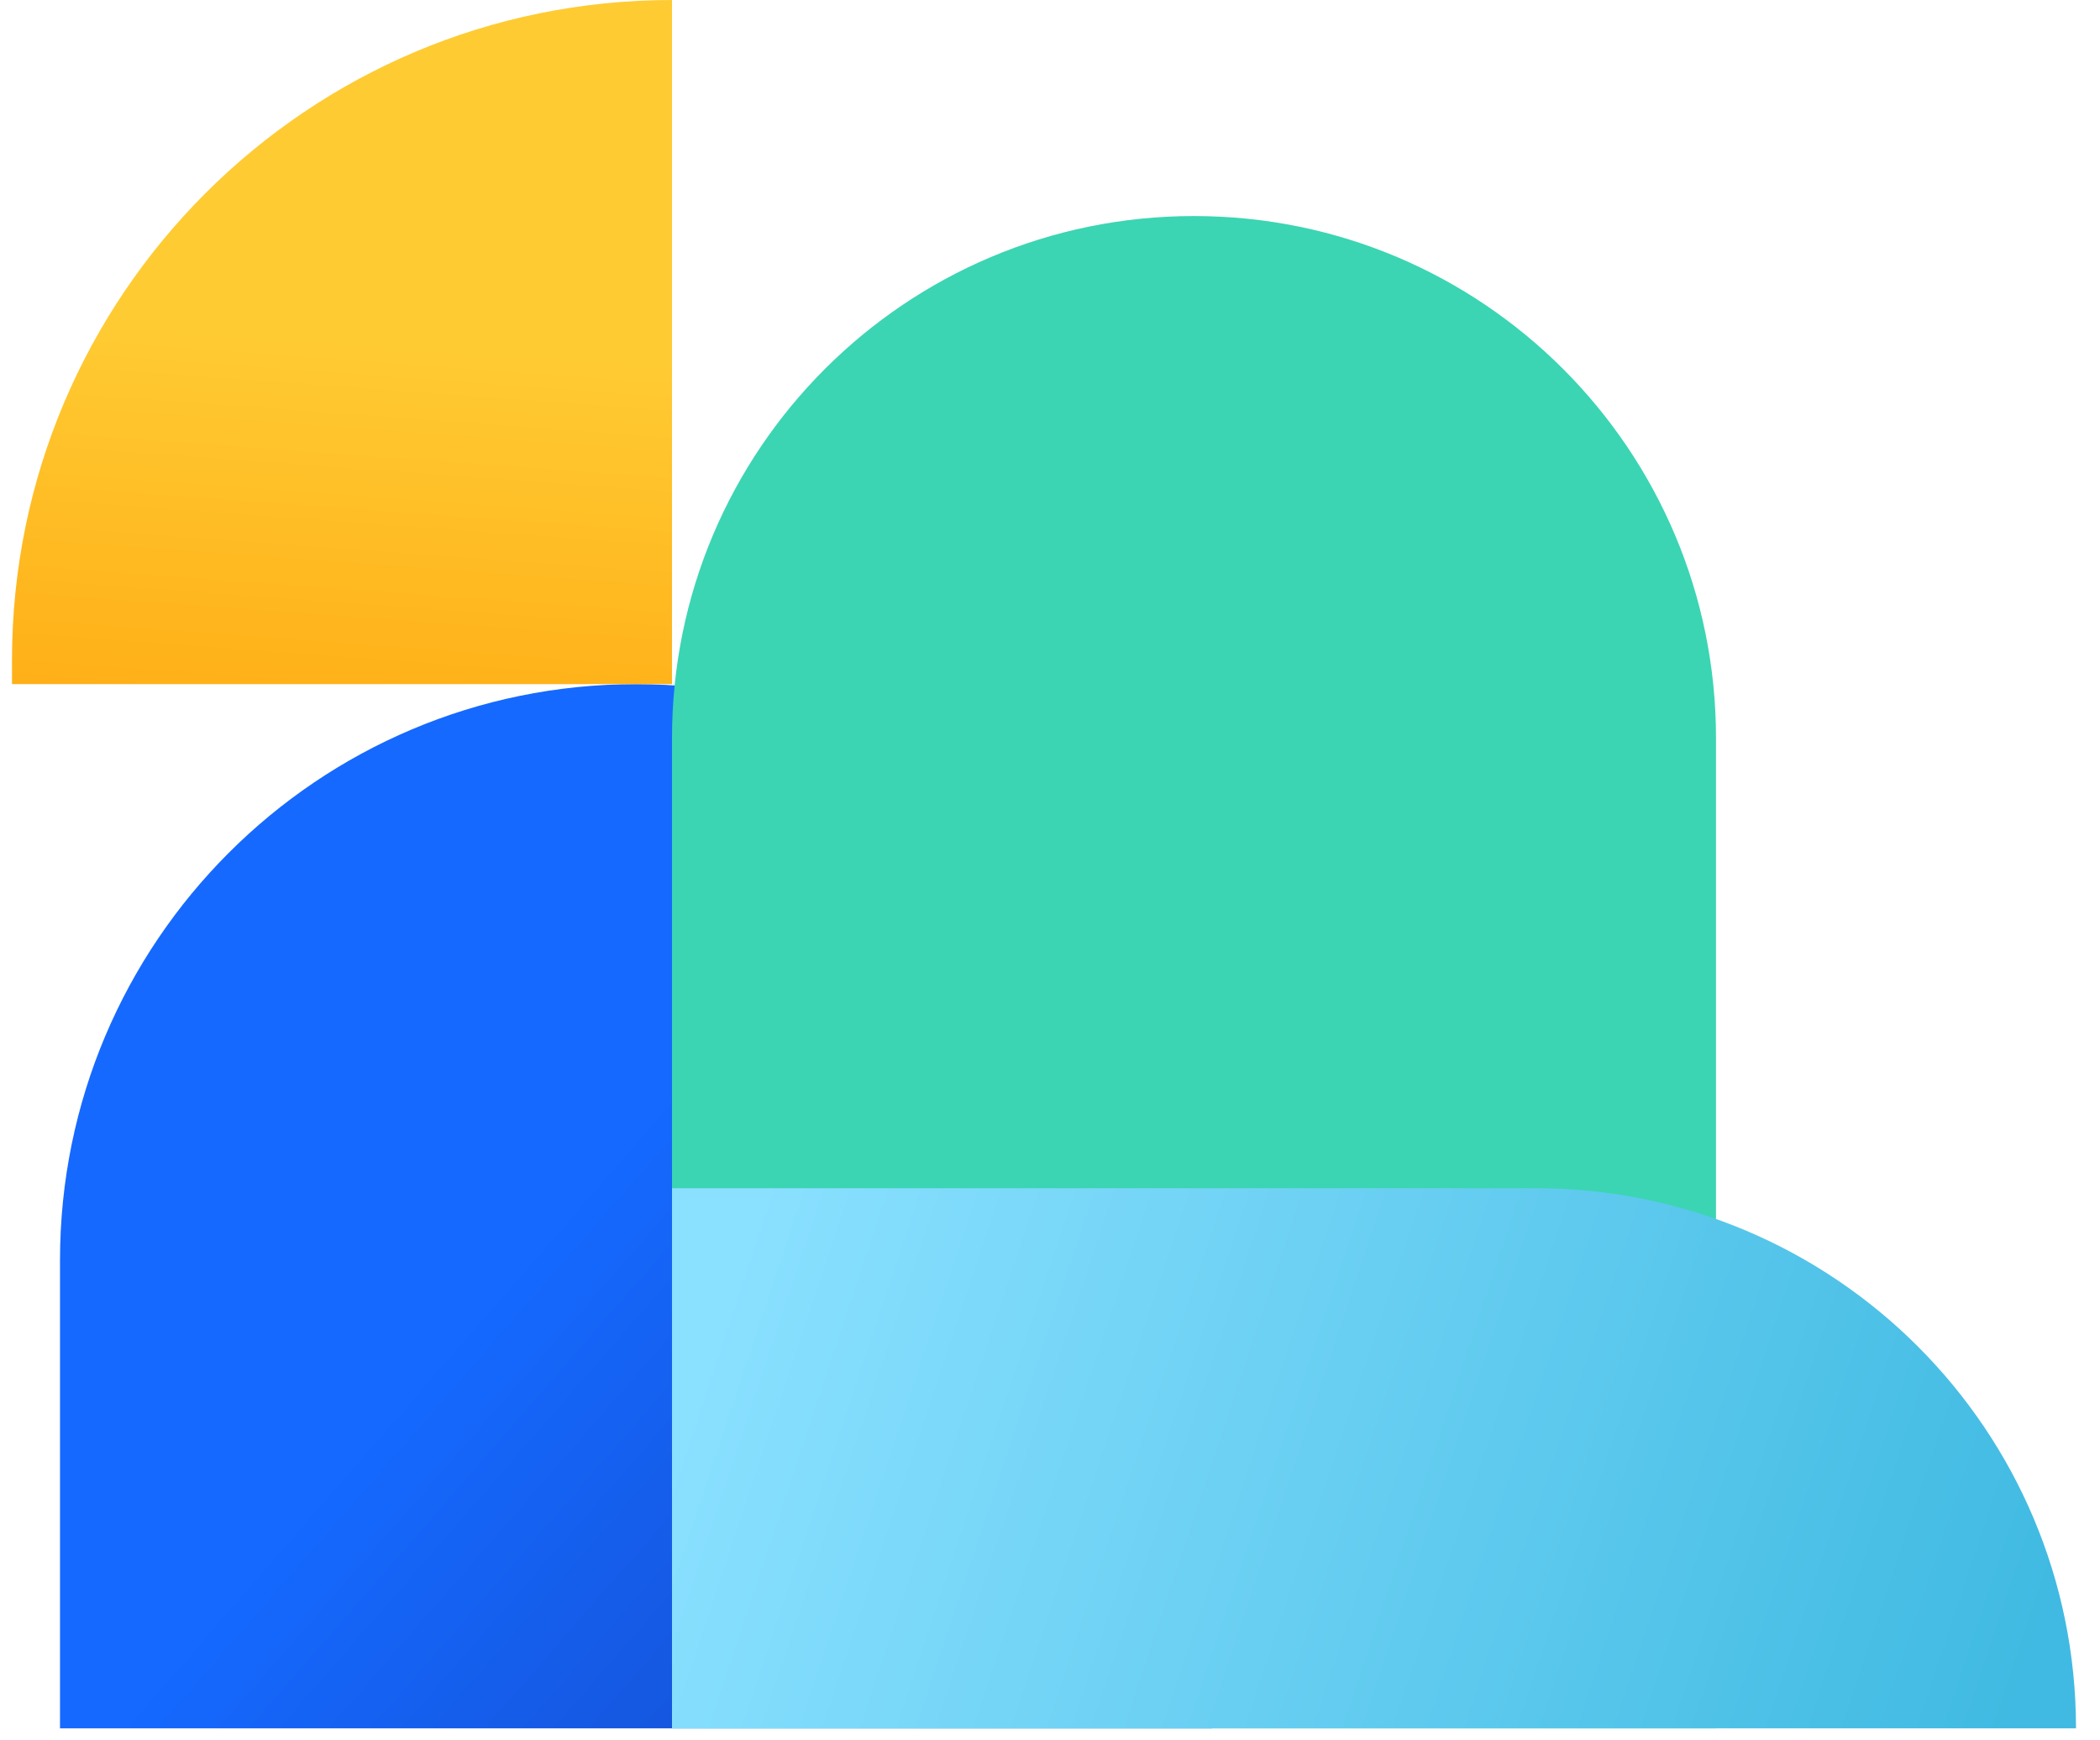
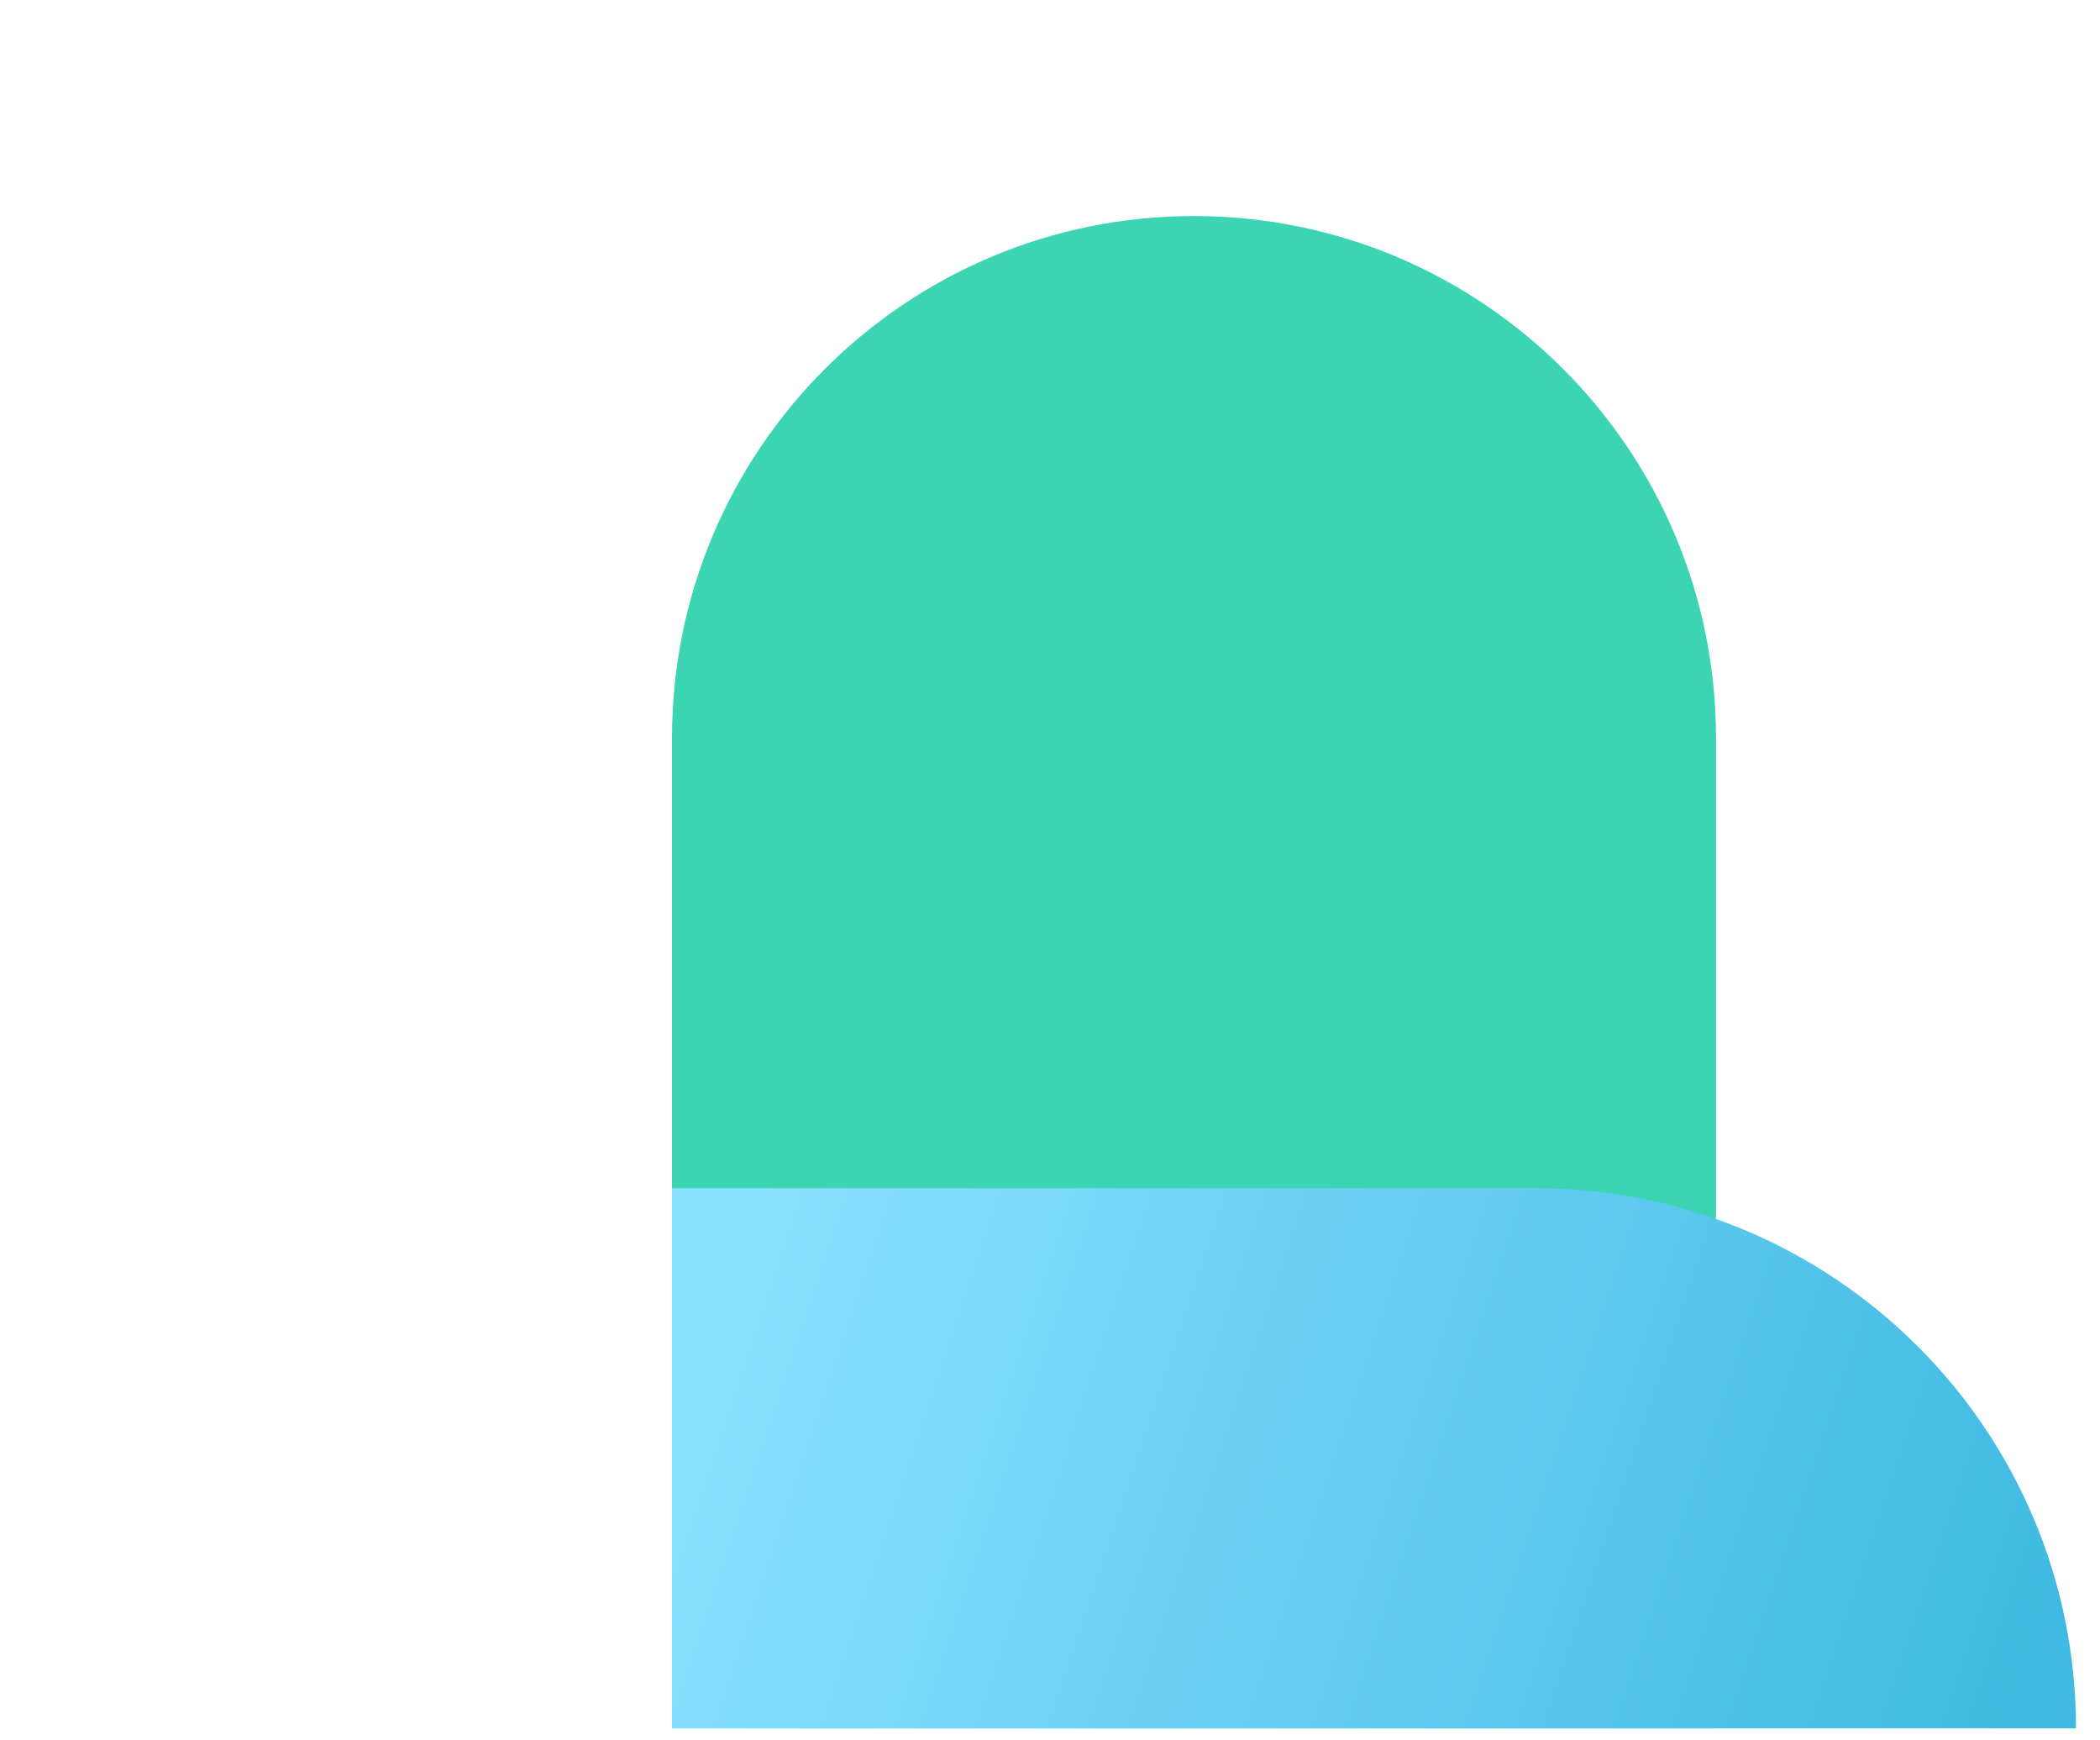
<svg xmlns="http://www.w3.org/2000/svg" width="70px" height="58px" viewBox="0 0 70 58" version="1.1">
  <title>zijian</title>
  <desc>Created with Sketch.</desc>
  <defs>
    <linearGradient x1="130.119%" y1="105.564%" x2="50%" y2="42.329%" id="linearGradient-1">
      <stop stop-color="#1438A9" offset="0%" />
      <stop stop-color="#1569FF" offset="100%" />
    </linearGradient>
    <linearGradient x1="0%" y1="48.952%" x2="100%" y2="61.684%" id="linearGradient-2">
      <stop stop-color="#8AE0FF" offset="0%" />
      <stop stop-color="#40BAE2" offset="100%" />
    </linearGradient>
    <linearGradient x1="55.773%" y1="50%" x2="50%" y2="131.948%" id="linearGradient-3">
      <stop stop-color="#FFCB33" offset="0%" />
      <stop stop-color="#FFA109" offset="100%" />
    </linearGradient>
  </defs>
  <g id="自主产品/方案" stroke="none" stroke-width="1" fill="none" fill-rule="evenodd">
    <g id="o2" transform="translate(-171, -1770)">
      <g id="zijian" transform="translate(171, 1770)">
-         <path d="M21.2,22.8 C31.804,22.8 40.4,31.396 40.4,42 L40.4,57.6 L40.4,57.6 L2,57.6 L2,42 C2,31.396 10.596,22.8 21.2,22.8 Z" id="矩形" fill="url(#linearGradient-1)" fill-rule="nonzero" />
        <path d="M39.8,7.2 C49.41,7.2 57.2,14.99 57.2,24.6 L57.2,57.6 L57.2,57.6 L22.4,57.6 L22.4,24.6 C22.4,14.99 30.19,7.2 39.8,7.2 Z" id="矩形" fill="#3BD5B3" style="mix-blend-mode: multiply;" />
        <path d="M22.4,39.6 L51.2,39.6 C61.141,39.6 69.2,47.659 69.2,57.6 L69.2,57.6 L69.2,57.6 L22.4,57.6 L22.4,39.6 Z" id="矩形" fill="url(#linearGradient-2)" />
-         <path d="M22.4,0 L22.4,0 L22.4,0 L22.4,22.8 L0.4,22.8 L0.4,22 C0.4,9.85 10.25,2.23196738e-15 22.4,0 Z" id="矩形" fill="url(#linearGradient-3)" />
      </g>
    </g>
  </g>
</svg>